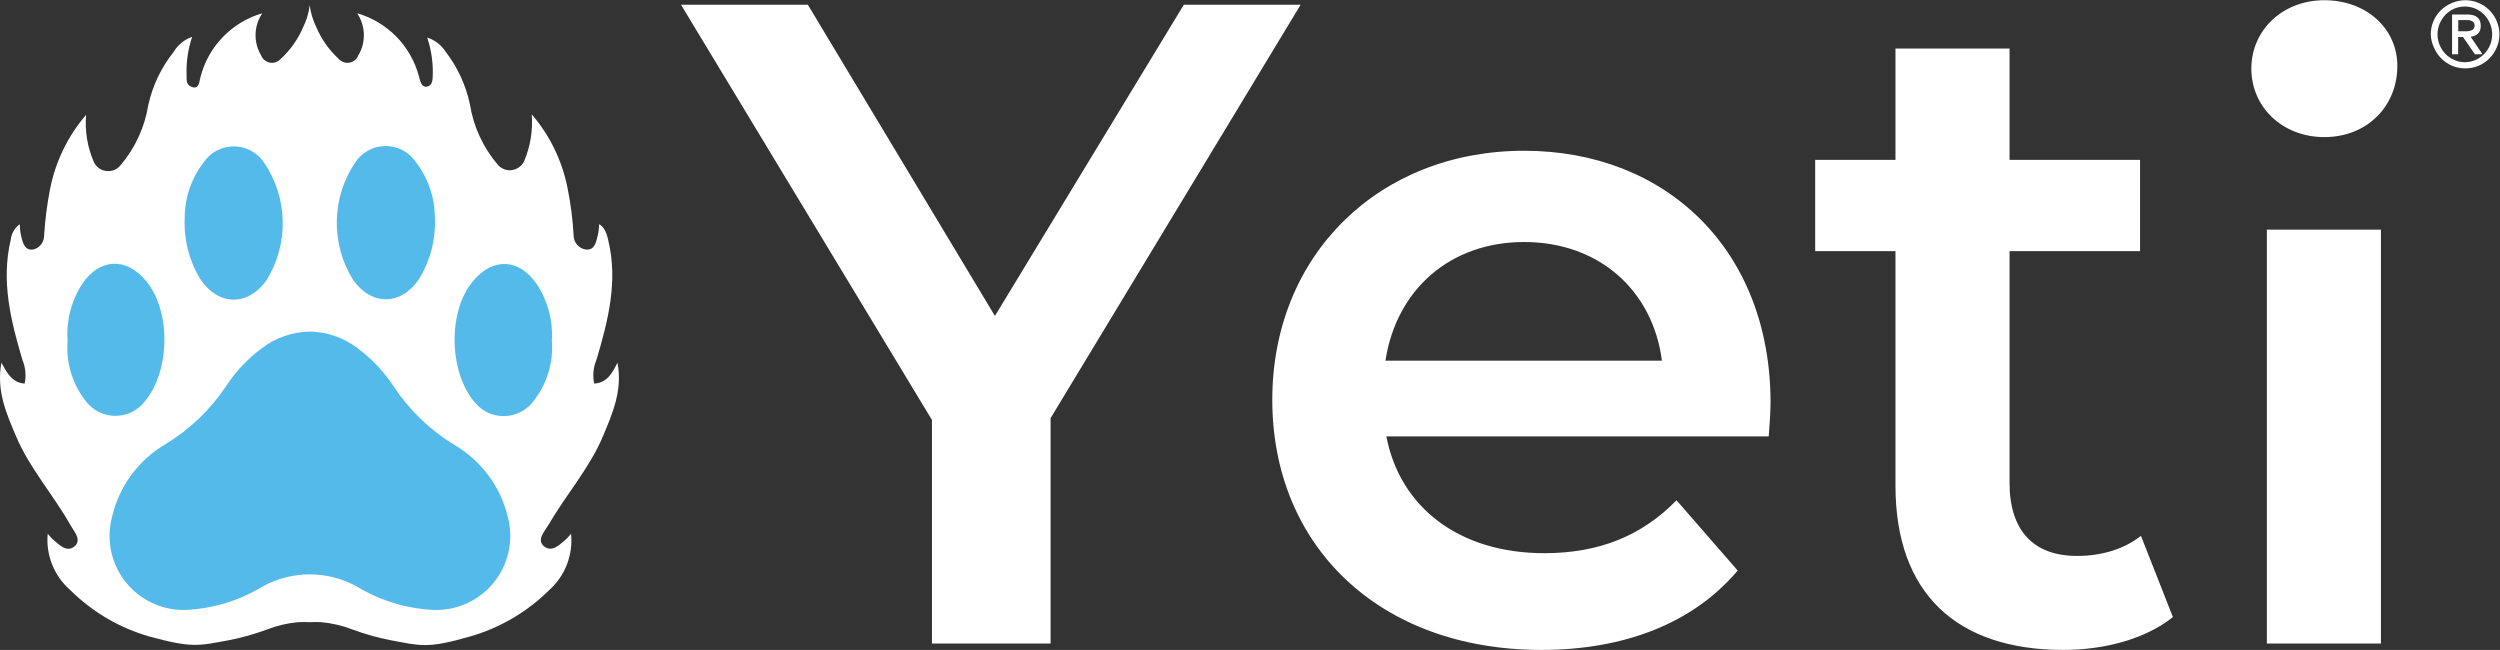
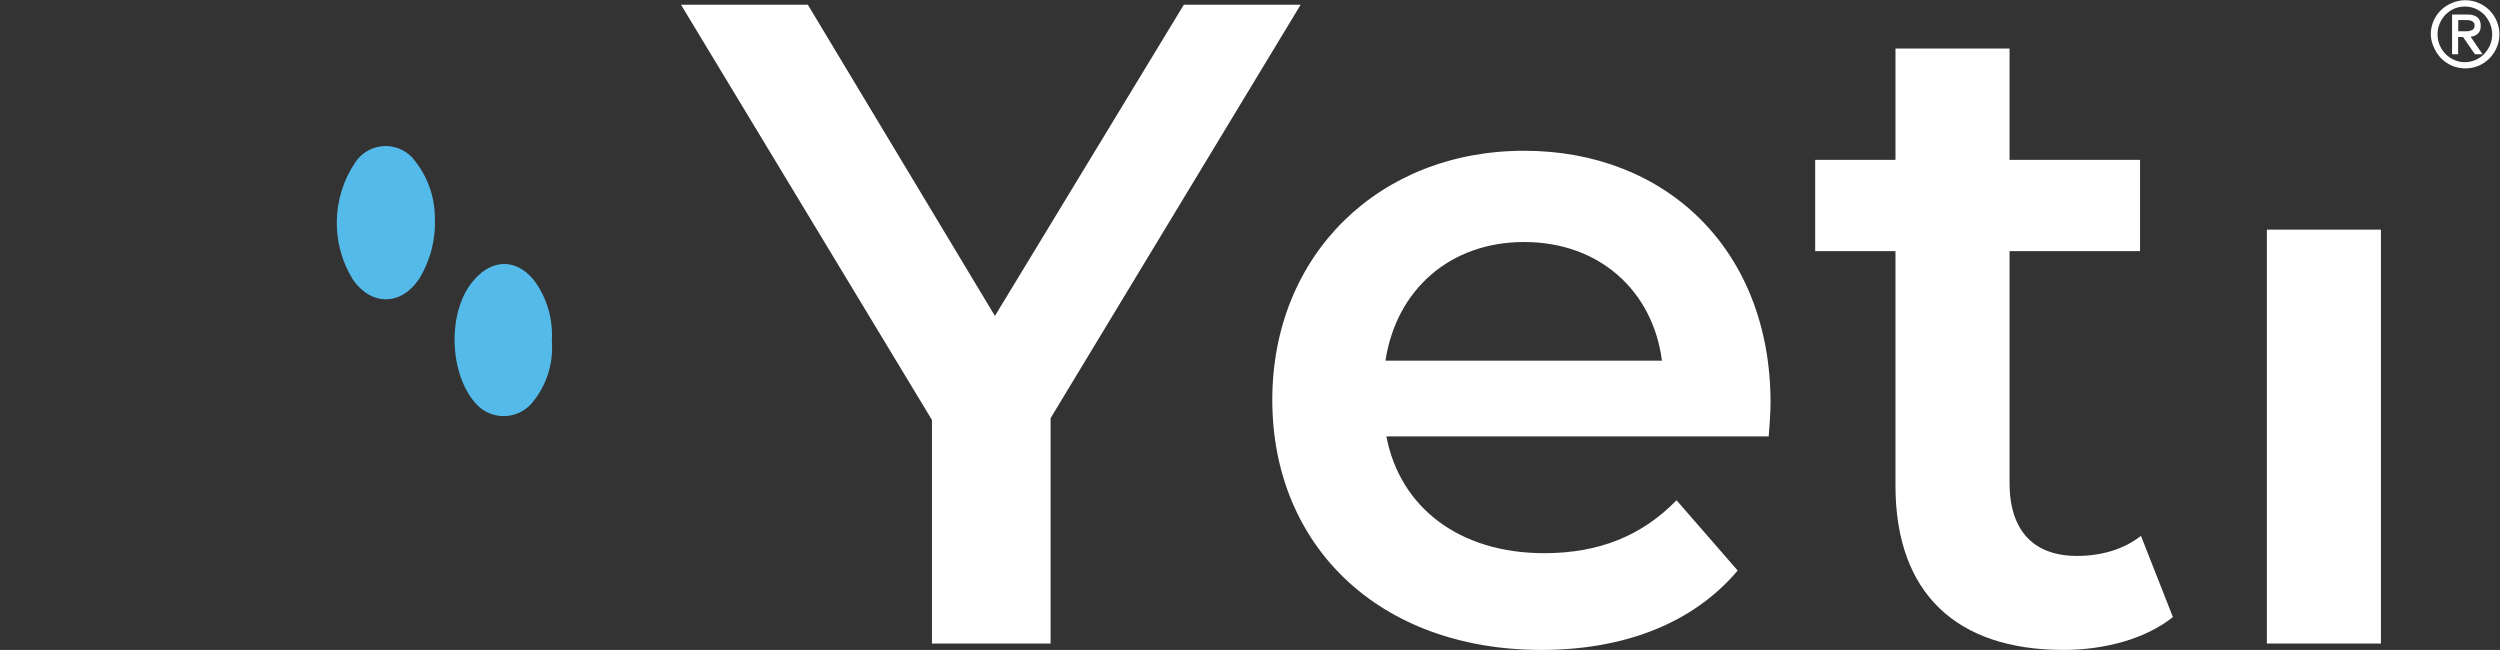
<svg xmlns="http://www.w3.org/2000/svg" xmlns:ns1="http://sodipodi.sourceforge.net/DTD/sodipodi-0.dtd" xmlns:ns2="http://www.inkscape.org/namespaces/inkscape" version="1.1" id="svg2" xml:space="preserve" width="272.6" height="70.867" viewBox="0 0 272.6 70.867" ns1:docname="YETI_Logo_White.eps">
  <rect x="0" y="0" width="272.6" height="70.867" fill="#333333" stroke="none" />
  <defs id="defs6" />
  <g id="g10" ns2:groupmode="layer" ns2:label="ink_ext_XXXXXX" transform="matrix(1.333,0,0,-1.333,0,70.867)">
    <g id="g12" transform="scale(0.1)">
-       <path d="m 493.18,174.703 c 7.988,19.031 16.265,38.059 11.89,60.215 -3.996,-7.988 -8.375,-16.555 -19.031,-17.02 -1.391,6.543 -0.723,13.348 1.906,19.5 9.512,32.055 17.789,64.305 9.512,98.079 -0.664,2.757 -2.187,10.082 -7.418,12.746 -0.055,-4.09 -0.656,-8.157 -1.805,-12.082 -1.336,-5.231 -3.332,-9.512 -9.515,-8.563 -5.578,1.102 -9.578,6.016 -9.516,11.699 -0.695,12.789 -2.316,25.504 -4.851,38.051 -4.336,22.477 -14.469,43.434 -29.395,60.793 1.039,-12.988 -1.047,-26.039 -6.09,-38.051 -2.887,-6.539 -10.519,-9.5 -17.058,-6.613 -1.829,0.809 -3.446,2.027 -4.723,3.566 -11.977,14.086 -19.844,31.2 -22.734,49.469 -3.321,15.567 -10.082,30.196 -19.789,42.805 -3.516,5.535 -8.875,9.644 -15.125,11.609 3.332,-9.859 4.875,-20.23 4.566,-30.633 0,-4.089 -0.477,-8.847 -4.852,-9.515 -4.375,-0.664 -5.422,4.379 -6.375,8.086 -6.511,25.039 -25.75,44.781 -50.609,51.945 6.934,-10.332 7.305,-23.738 0.953,-34.441 -1.875,-4.907 -7.367,-7.368 -12.281,-5.496 -1.418,0.543 -2.692,1.414 -3.699,2.546 -7.789,7.125 -13.981,15.813 -18.168,25.5 -2.907,5.786 -4.809,12.028 -5.618,18.454 v 0 c -0.808,-6.426 -2.707,-12.668 -5.609,-18.454 -4.195,-9.687 -10.387,-18.375 -18.172,-25.5 -3.5,-3.914 -9.515,-4.25 -13.429,-0.75 -1.133,1.012 -2.012,2.282 -2.551,3.7 -6.406,10.691 -6.035,24.121 0.949,34.441 -24.977,-7.246 -44.238,-27.199 -50.605,-52.418 -1.051,-3.711 -1.051,-9.512 -6.379,-8.086 -5.329,1.426 -4.946,5.61 -4.946,9.988 -0.383,10.594 1.168,21.165 4.567,31.204 -6.305,-2.129 -11.641,-6.45 -15.032,-12.18 -10.171,-12.707 -17.296,-27.582 -20.835,-43.469 -2.918,-18.277 -10.821,-35.39 -22.825,-49.469 -4.539,-5.523 -12.691,-6.32 -18.215,-1.785 -1.66,1.367 -2.953,3.121 -3.766,5.114 -5.086,12.003 -7.176,25.058 -6.086,38.054 -14.914,-17.379 -25.074,-38.32 -29.488,-60.793 -2.441,-12.562 -4.062,-25.273 -4.856,-38.051 0.012,-5.296 -3.539,-9.941 -8.656,-11.32 -6.09,-1.043 -8.086,3.332 -9.512,8.563 -1.109,3.933 -1.684,7.996 -1.715,12.082 -4.18,-2.993 -6.879,-7.637 -7.414,-12.746 -7.996,-33.774 0,-66.024 9.512,-98.079 2.582,-6.164 3.242,-12.957 1.902,-19.5 -10.465,0.465 -14.844,9.508 -19.027,17.02 -4.281,-22.637 3.992,-41.379 11.988,-60.215 11.223,-26.445 30.344,-47.558 44.52,-72.676 3.043,-5.332 9.512,-12.175 3.141,-17.414 -6.379,-5.223 -12.75,1.723 -18.078,6.281 -0.762,0.664 -1.426,1.524 -3.711,4.09 -1.625,-17.418 5.246,-34.559 18.457,-46.043 18.094,-17.969 40.445,-31.062 64.973,-38.047 35.012,-9.512 39.859,-7.519 65.258,-2.852 10.422,2.078 20.664,4.973 30.637,8.652 8.168,3.195 16.75,5.215 25.492,5.996 v 0 c 3.168,0.176 6.344,0.176 9.511,0 3.168,0.176 6.348,0.176 9.512,0 v 0 c 8.738,-0.793 17.324,-2.812 25.496,-5.996 9.969,-3.691 20.207,-6.582 30.633,-8.652 25.399,-4.668 30.156,-7.141 65.164,2.852 24.563,6.965 46.953,20.059 65.07,38.047 12.997,11.59 19.649,28.719 17.879,46.043 -2.281,-2.566 -2.949,-3.426 -3.707,-4.09 -5.324,-4.559 -11.605,-11.414 -18.172,-6.281 -6.562,5.141 0,12.082 3.239,17.414 14.265,24.637 33.484,46.231 44.711,72.676" style="fill:#ffffff;fill-opacity:1;fill-rule:nonzero;stroke:none" id="path14" />
      <path d="m 290.836,399.117 c 9.234,13.61 27.754,17.153 41.355,7.918 3.122,-2.117 5.809,-4.805 7.922,-7.918 10.063,-13.027 15.547,-29.012 15.602,-45.472 0.836,-17.618 -3.641,-35.082 -12.844,-50.133 -14.648,-21.879 -38.812,-22.36 -54.031,-0.86 -18.516,29.707 -17.735,67.547 1.996,96.465" style="fill:#54baea;fill-opacity:1;fill-rule:nonzero;stroke:none" id="path16" />
-       <path d="m 166.598,398.828 c 9.234,13.61 27.75,17.152 41.355,7.922 3.121,-2.113 5.809,-4.801 7.922,-7.922 19.762,-28.89 20.582,-66.73 2.094,-96.461 -15.219,-21.496 -39.383,-21.023 -54.031,0.856 -9.196,14.953 -13.668,32.32 -12.844,49.847 -0.09,16.559 5.367,32.668 15.504,45.758" style="fill:#54baea;fill-opacity:1;fill-rule:nonzero;stroke:none" id="path18" />
-       <path d="m 55.297,252.711 c -1.223,16.305 2.883,32.562 11.699,46.328 14.176,21.309 36.059,22.551 52.32,2.949 21.5,-25.683 19.883,-77.246 -3.23,-101.406 -11.731,-11.973 -30.938,-12.18 -42.918,-0.449 -0.52,0.508 -1.024,1.047 -1.508,1.594 -11.996,14.148 -17.879,32.488 -16.363,50.984" style="fill:#54baea;fill-opacity:1;fill-rule:nonzero;stroke:none" id="path20" />
-       <path d="m 355.523,32.684 c -22.382,0.906 -44.171,7.449 -63.355,19.02 -24.125,13.449 -53.496,13.449 -77.625,0 C 195.379,40.105 173.574,33.562 151.188,32.684 117.727,32.145 90.16,58.836 89.625,92.289 c -0.09,5.57 0.586,11.113 2.012,16.496 5.824,25.156 21.801,46.778 44.14,59.738 19.536,11.93 36.254,27.965 48.989,46.993 7.894,12.156 17.922,22.793 29.586,31.394 11.246,8.516 24.902,13.246 39.003,13.504 14.106,-0.258 27.762,-4.988 39.004,-13.504 11.676,-8.625 21.723,-19.258 29.684,-31.394 12.734,-19.336 29.594,-35.61 49.367,-47.657 22.34,-12.961 38.317,-34.582 44.145,-59.75 8.203,-32.437 -11.453,-65.386 -43.899,-73.601 -5.269,-1.328 -10.691,-1.941 -16.133,-1.824" style="fill:#54baea;fill-opacity:1;fill-rule:nonzero;stroke:none" id="path22" />
      <path d="m 434.766,201.527 c -11.141,-12.586 -30.379,-13.757 -42.969,-2.605 -0.531,0.469 -1.051,0.957 -1.547,1.465 -23.121,24.172 -24.734,76.109 -3.238,101.41 16.269,19.601 38.051,18.359 52.32,-2.949 8.91,-13.664 13.152,-29.852 12.086,-46.137 1.445,-18.594 -4.543,-37 -16.652,-51.184" style="fill:#54baea;fill-opacity:1;fill-rule:nonzero;stroke:none" id="path24" />
      <path d="m 2010.87,515.203 v -9.148 h 5.84 c 1.94,-0.141 3.88,0.226 5.64,1.07 1.27,0.777 1.99,2.211 1.85,3.695 0.09,1.325 -0.54,2.598 -1.66,3.313 -1.29,0.75 -2.78,1.121 -4.28,1.07 z m -5.06,-27.93 v 32.504 h 12.35 c 7.4,0 11.09,-3.019 11.09,-9.152 0.04,-1.316 -0.15,-2.637 -0.57,-3.891 -0.42,-1.023 -1.06,-1.953 -1.86,-2.722 -0.78,-0.692 -1.67,-1.246 -2.62,-1.657 -1.04,-0.394 -2.11,-0.66 -3.22,-0.777 l 9.74,-14.305 h -6.23 l -9.74,14.11 h -3.98 v -14.11 z m 32.79,16.25 c 0.02,3.04 -0.58,6.055 -1.75,8.856 -1.18,2.676 -2.79,5.141 -4.77,7.301 -2.05,2.035 -4.47,3.679 -7.1,4.867 -5.58,2.328 -11.85,2.328 -17.43,0 -2.63,-1.188 -5.04,-2.832 -7.1,-4.867 -2.01,-2.133 -3.62,-4.606 -4.77,-7.301 -1.17,-2.801 -1.77,-5.816 -1.75,-8.856 -0.02,-3.039 0.58,-6.05 1.75,-8.859 1.15,-2.66 2.76,-5.101 4.77,-7.203 2.04,-2.059 4.45,-3.715 7.1,-4.863 5.55,-2.469 11.88,-2.469 17.43,0 2.65,1.148 5.06,2.804 7.1,4.863 1.98,2.125 3.59,4.562 4.77,7.203 1.17,2.809 1.77,5.82 1.75,8.859 z m -50.22,0 c -0.01,3.75 0.75,7.461 2.24,10.903 2.88,6.758 8.35,12.086 15.19,14.793 6.92,2.98 14.77,2.98 21.7,0 6.69,-2.797 12,-8.11 14.79,-14.793 1.49,-3.442 2.25,-7.153 2.24,-10.903 0.01,-3.718 -0.75,-7.394 -2.24,-10.8 -2.82,-6.692 -8.12,-12.024 -14.79,-14.895 -6.96,-2.851 -14.75,-2.851 -21.7,0 -6.67,2.871 -11.98,8.203 -14.8,14.895 -1.62,3.379 -2.52,7.054 -2.63,10.8" style="fill:#ffffff;fill-opacity:1;fill-rule:nonzero;stroke:none" id="path26" />
      <path d="M 859.383,189.598 V 5.223 H 762.344 V 188.102 L 557.066,527.746 H 660.824 L 813.848,273.203 968.363,527.746 h 95.547 L 859.383,189.598" style="fill:#ffffff;fill-opacity:1;fill-rule:nonzero;stroke:none" id="path28" />
      <path d="m 1133.3,236.629 h 226.17 c -7.46,57.476 -51.51,97.039 -112.72,97.039 -60.46,0 -104.5,-38.813 -113.45,-97.039 z m 313.51,-61.953 h -312.77 c 11.2,-58.235 59.72,-95.547 129.14,-95.547 44.78,0 79.87,14.18 108.23,43.289 l 50.02,-57.48 c -35.83,-42.547 -91.81,-64.941 -160.49,-64.941 -133.62,0 -220.2,85.84 -220.2,204.531 0,118.692 87.33,203.786 206.01,203.786 116.46,0 201.56,-81.364 201.56,-206.024 0,-7.469 -0.76,-18.66 -1.5,-27.613" style="fill:#ffffff;fill-opacity:1;fill-rule:nonzero;stroke:none" id="path30" />
      <path d="m 1777.44,26.871 c -22.4,-17.922 -55.99,-26.875 -89.57,-26.875 -87.34,0 -137.36,46.277 -137.36,134.363 v 191.844 h -65.68 v 74.649 h 65.68 v 91.062 h 93.31 v -91.062 h 106.75 V 326.203 H 1643.82 V 136.598 c 0,-38.821 19.41,-59.715 55.24,-59.715 19.41,0 38.07,5.223 52.25,16.426 l 26.13,-66.438" style="fill:#ffffff;fill-opacity:1;fill-rule:nonzero;stroke:none" id="path32" />
      <path d="m 1854.3,343.785 h 93.31 V 5.223 H 1854.3 V 343.785" style="fill:#ffffff;fill-opacity:1;fill-rule:nonzero;stroke:none" id="path34" />
-       <path d="m 1841.61,475.469 c 0,31.355 25.38,55.988 59.71,55.988 34.35,0 59.72,-23.144 59.72,-53.75 0,-32.844 -24.63,-58.223 -59.72,-58.223 -34.33,0 -59.71,24.633 -59.71,55.985" style="fill:#ffffff;fill-opacity:1;fill-rule:nonzero;stroke:none" id="path36" />
    </g>
  </g>
</svg>